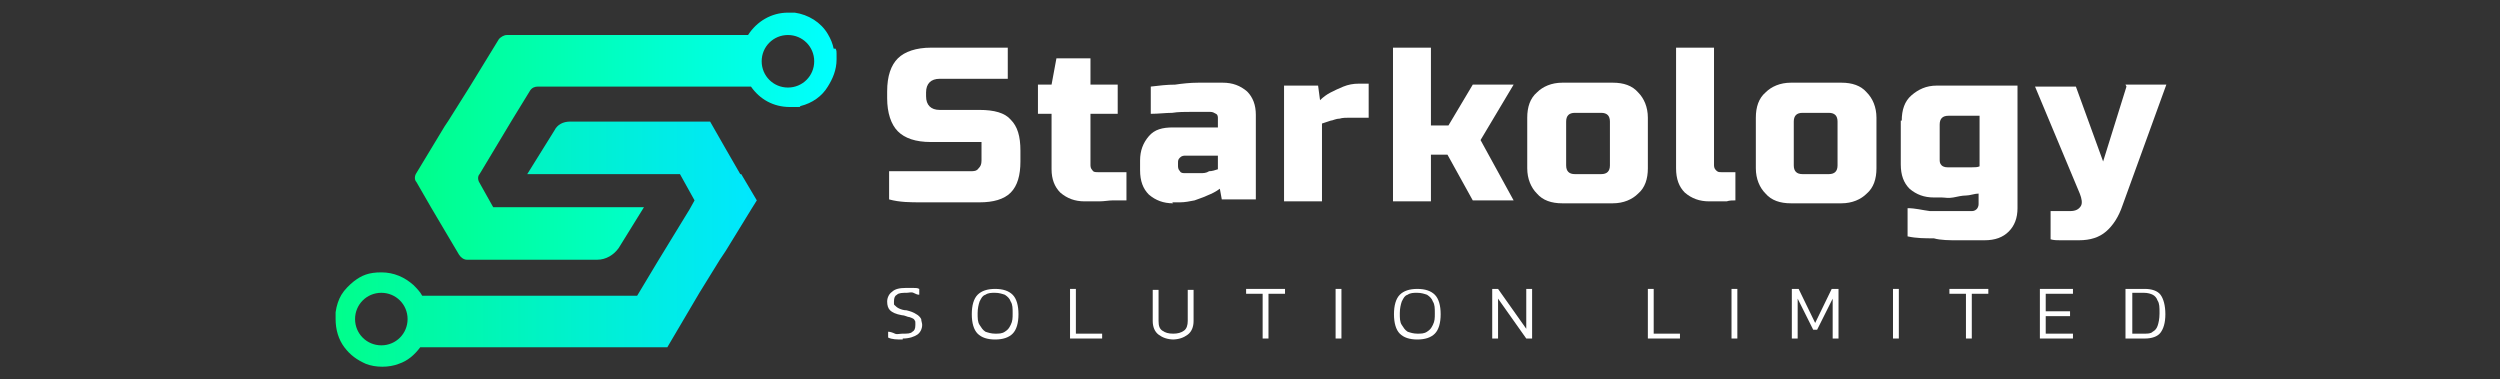
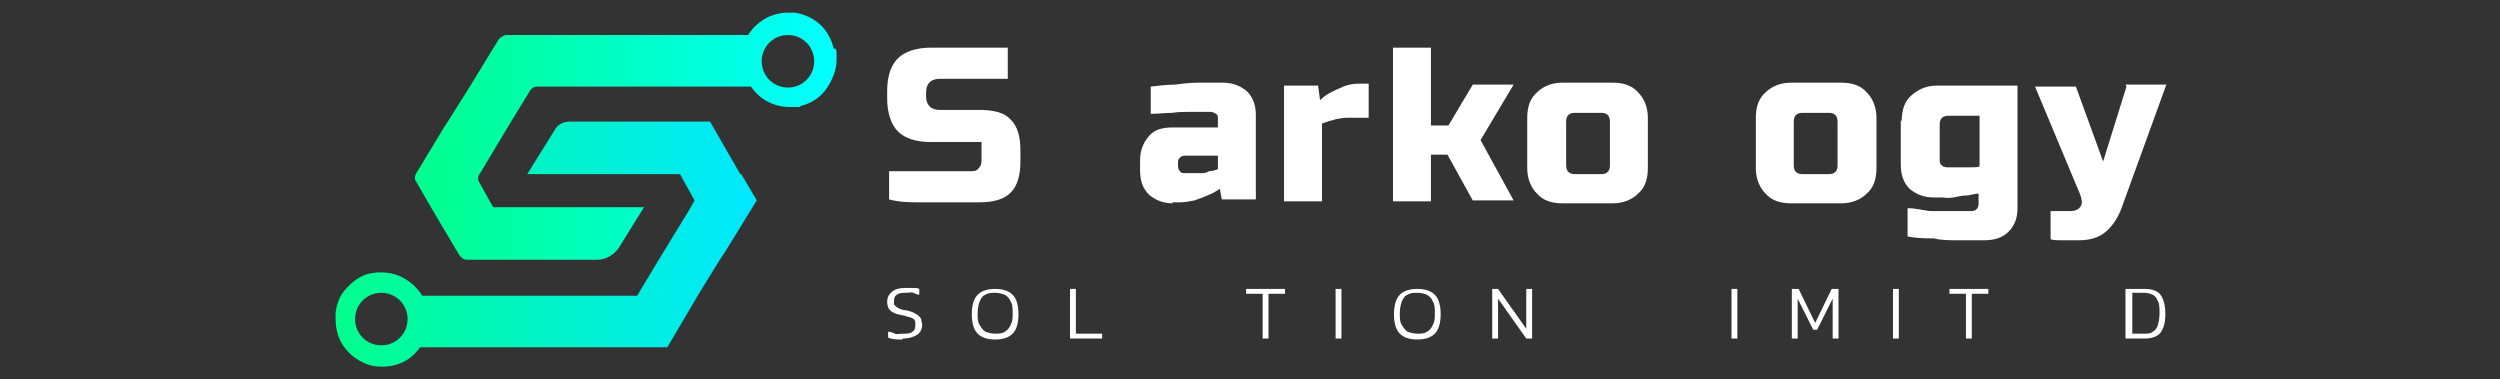
<svg xmlns="http://www.w3.org/2000/svg" version="1.1" viewBox="0 0 257 39">
  <rect x="0" y="0" width="257" height="39" fill="#333333" stroke="none" />
  <defs>
    <style>
      .cls-1 {
        fill: url(#linear-gradient-2);
      }

      .cls-2 {
        fill: #fff;
      }

      .cls-3 {
        fill: url(#linear-gradient);
      }
    </style>
    <linearGradient id="linear-gradient" x1="42.6" y1="14" x2="85.8" y2="14" gradientUnits="userSpaceOnUse">
      <stop offset="0" stop-color="#00ff8b" />
      <stop offset="1" stop-color="aqua" />
    </linearGradient>
    <linearGradient id="linear-gradient-2" x1="34.3" y1="25.1" x2="77.7" y2="25.1" gradientUnits="userSpaceOnUse">
      <stop offset="0" stop-color="#00ff8b" />
      <stop offset="1" stop-color="#00e7ff" />
    </linearGradient>
  </defs>
  <g>
    <g id="Layer_1">
      <g>
        <g>
          <path class="cls-2" d="M92.8,34.9c-.6,0-1.1,0-1.5-.2v-.6c.2,0,.5.1.7.2s.5,0,.8,0c.5,0,.8,0,1-.2.2-.1.3-.3.3-.7s0-.4-.1-.5c0-.1-.2-.2-.5-.3-.2,0-.5-.2-.8-.2-.6-.1-1-.3-1.2-.5s-.3-.5-.3-.9.2-.8.5-1c.3-.3.8-.4,1.4-.4s.6,0,.8,0c.3,0,.4,0,.6.1v.6c-.2,0-.4-.1-.6-.2s-.5,0-.7,0c-.4,0-.8,0-1,.2-.2.1-.3.3-.3.7s0,.3.1.4.2.2.4.3.5.2.8.2c.4.1.7.2,1,.4.2.1.4.3.5.5,0,.2.1.4.1.6,0,.4-.2.8-.5,1-.3.2-.8.4-1.5.4Z" />
          <path class="cls-2" d="M102.3,34.9c-.8,0-1.4-.2-1.8-.6-.4-.4-.6-1.1-.6-2s.2-1.6.6-2c.4-.4,1-.6,1.8-.6s1.4.2,1.8.6c.4.4.6,1.1.6,2s-.2,1.6-.6,2c-.4.4-1,.6-1.8.6ZM102.3,34.3c.4,0,.7,0,1-.2s.4-.3.6-.7.2-.7.2-1.2,0-.9-.2-1.2c-.1-.3-.3-.5-.6-.7-.3-.1-.6-.2-1-.2s-.7,0-1,.2c-.3.1-.4.3-.6.7-.1.3-.2.7-.2,1.2s0,.9.2,1.2.3.5.6.7c.3.1.6.2,1,.2Z" />
          <path class="cls-2" d="M110,34.8v-5.1h.6v4.6h2.7v.5h-3.4Z" />
-           <path class="cls-2" d="M120.7,34.9c-.7,0-1.2-.2-1.6-.5-.4-.3-.6-.8-.6-1.4v-3.2h.6v3.2c0,.5.1.8.4,1,.3.2.6.3,1.1.3s.8-.1,1.1-.3c.3-.2.4-.6.4-1v-3.2h.6v3.2c0,.6-.2,1.1-.6,1.4-.4.3-.9.5-1.6.5Z" />
          <path class="cls-2" d="M129.8,34.8v-4.6h-1.7v-.5h4v.5h-1.7v4.6h-.6Z" />
          <path class="cls-2" d="M137.3,34.8v-5.1h.6v5.1h-.6Z" />
          <path class="cls-2" d="M145.7,34.9c-.8,0-1.4-.2-1.8-.6-.4-.4-.6-1.1-.6-2s.2-1.6.6-2c.4-.4,1-.6,1.8-.6s1.4.2,1.8.6c.4.4.6,1.1.6,2s-.2,1.6-.6,2c-.4.4-1,.6-1.8.6ZM145.7,34.3c.4,0,.7,0,1-.2s.4-.3.6-.7.2-.7.2-1.2,0-.9-.2-1.2c-.1-.3-.3-.5-.6-.7-.3-.1-.6-.2-1-.2s-.7,0-1,.2c-.3.1-.4.3-.6.7-.1.3-.2.7-.2,1.2s0,.9.2,1.2.3.5.6.7c.3.1.6.2,1,.2Z" />
          <path class="cls-2" d="M153.4,34.8v-5.1h.6l2.9,4.1v-4.1h.6v5.1h-.6l-2.9-4.1v4.1h-.6Z" />
-           <path class="cls-2" d="M169.4,34.8v-5.1h.6v4.6h2.7v.5h-3.4Z" />
          <path class="cls-2" d="M178,34.8v-5.1h.6v5.1h-.6Z" />
          <path class="cls-2" d="M184.2,34.8v-5.1h.7l1.7,3.5,1.7-3.5h.7v5.1h-.6v-4.1l-1.6,3.2h-.4l-1.6-3.2v4.1h-.6Z" />
          <path class="cls-2" d="M194.6,34.8v-5.1h.6v5.1h-.6Z" />
          <path class="cls-2" d="M202.1,34.8v-4.6h-1.7v-.5h4v.5h-1.7v4.6h-.6Z" />
-           <path class="cls-2" d="M209.7,34.8v-5.1h3.4v.5h-2.8v1.8h2.5v.5h-2.5v1.8h2.8v.5h-3.4Z" />
          <path class="cls-2" d="M218.5,34.8v-5.1h2c.7,0,1.3.2,1.6.6.3.4.5,1.1.5,2s-.2,1.5-.5,1.9c-.3.4-.9.6-1.6.6h-2ZM219.2,34.3h1.2c.4,0,.7,0,.9-.2.2-.1.4-.3.5-.6.1-.3.2-.7.2-1.3s0-1-.2-1.3c-.1-.3-.3-.5-.5-.6-.2-.1-.5-.2-.9-.2h-1.2v4.1Z" />
        </g>
        <g>
          <path class="cls-3" d="M85.7,5c-.1-.5-.3-1-.6-1.5-.7-1.2-2-2-3.4-2.2-.2,0-.5,0-.7,0-1.7,0-3.2.9-4.1,2.3h-24.8c-.3,0-.6.2-.8.4l-3,4.9-2.2,3.5-.4.6-2.9,4.8c-.2.3-.2.7,0,.9l1.5,2.6,1.3,2.2,1.6,2.7c.2.3.5.5.8.5h13.4c.9,0,1.7-.5,2.2-1.2l2.6-4.2h-15.5c0,0-1.4-2.5-1.4-2.5-.2-.3-.2-.7,0-.9h0c0,0,3.3-5.5,3.3-5.5l1.9-3.1c.2-.3.5-.4.8-.4h21.9c.9,1.3,2.3,2.1,4,2.1s.8,0,1.1-.1c1.2-.3,2.2-1,2.8-2,.5-.8.9-1.7.9-2.8s0-.8-.1-1.1ZM81,9c-1.5,0-2.7-1.2-2.7-2.7s1.2-2.7,2.7-2.7,2.7,1.2,2.7,2.7-1.2,2.7-2.7,2.7Z" />
          <path class="cls-1" d="M76.1,17.9l-1.5-2.6-1.6-2.8h-14.4c-.7,0-1.3.3-1.6.9l-2.8,4.5h15.7l1.5,2.7-.5.9-3.3,5.4-2.1,3.5h-22.1c-.2-.4-.6-.8-.9-1.1-.9-.8-2-1.3-3.3-1.3s-2,.3-2.8.9c-.5.4-1,.9-1.3,1.4-.3.5-.5,1.1-.6,1.8,0,.2,0,.5,0,.7,0,1.1.3,2.1.9,2.9.6.8,1.3,1.3,2.2,1.7.5.2,1.1.3,1.7.3s1.2-.1,1.7-.3c.9-.3,1.6-.9,2.2-1.7h25.4l3.3-5.6,2.1-3.4.6-.9,2.7-4.4.5-.8-1.6-2.7ZM39.2,35.5c-1.5,0-2.7-1.2-2.7-2.7s1.2-2.7,2.7-2.7,2.7,1.2,2.7,2.7-1.2,2.7-2.7,2.7Z" />
        </g>
        <g>
          <path class="cls-2" d="M95.2,9.9c0,.9.5,1.4,1.4,1.4h4.1c1.5,0,2.6.3,3.2,1,.7.7,1,1.7,1,3.2v1.1c0,1.4-.3,2.5-1,3.2-.7.7-1.8,1-3.2,1h-6c-1.1,0-2.2,0-3.3-.3v-2.9h8.4c.3,0,.6,0,.8-.3.2-.2.3-.4.3-.8v-1.9h-5.2c-1.6,0-2.7-.4-3.4-1.1-.7-.7-1.1-1.9-1.1-3.4v-.7c0-1.6.4-2.7,1.1-3.4.7-.7,1.9-1.1,3.4-1.1h7.9v3.2h-7c-.9,0-1.4.5-1.4,1.4v.5Z" />
-           <path class="cls-2" d="M112.1,8.7h2.8v3h-2.8v5.2c0,.2,0,.4.2.6.1.2.3.2.6.2h2.9v2.9c-.4,0-.9,0-1.4,0-.4,0-.9.1-1.4.1h-1.5c-1,0-1.8-.3-2.5-.9-.6-.6-.9-1.4-.9-2.4v-5.7h-1.4v-3h1.4l.5-2.7h3.5v2.7Z" />
          <path class="cls-2" d="M120.6,20.9c-1,0-1.8-.3-2.5-.9-.6-.6-.9-1.4-.9-2.5v-1c0-1,.3-1.8.9-2.5s1.4-.9,2.5-.9h4.6v-.9c0-.2,0-.4-.2-.5-.2-.1-.3-.2-.6-.2h-1.9c-.7,0-1.4,0-2,.1-.7,0-1.4.1-2.2.1v-2.8c.8-.1,1.7-.2,2.5-.2.7-.1,1.5-.2,2.4-.2h2.5c1,0,1.8.3,2.5.9.6.6.9,1.4.9,2.4v8.7h-3.5l-.2-1.1c-.4.3-.8.5-1.3.7-.4.2-.8.3-1.3.5-.5.1-1,.2-1.5.2h-.8ZM122.5,17.8c.3,0,.6,0,.9,0,.3,0,.6,0,.9-.2.3,0,.6-.1.9-.2v-1.4h-3.3c-.2,0-.4,0-.6.2-.2.2-.2.3-.2.6v.2c0,.2,0,.4.2.6.1.2.3.2.6.2h.6Z" />
          <path class="cls-2" d="M135.5,8.8l.2,1.5c.3-.3.7-.6,1.1-.8.4-.2.8-.4,1.3-.6.5-.2,1-.3,1.6-.3h1v3.5h-1.9c-.4,0-.8,0-1.1.1-.4,0-.7.2-.9.2-.3.1-.6.2-.9.3v8h-3.9v-11.9h3.5Z" />
          <path class="cls-2" d="M147.1,16v4.7h-3.9V4.9h3.9v8h1.8l2.5-4.2h4.2l-3.4,5.7,3.4,6.2h-4.2l-2.6-4.7h-1.7Z" />
          <path class="cls-2" d="M169.4,17.3c0,1.1-.3,2-1,2.6-.6.6-1.5,1-2.6,1h-5.2c-1.1,0-2-.3-2.6-1-.6-.6-1-1.5-1-2.6v-5.2c0-1.1.3-2,1-2.6.6-.6,1.5-1,2.6-1h5.2c1.1,0,2,.3,2.6,1,.6.6,1,1.5,1,2.6v5.2ZM165.5,12.5c0-.6-.3-.9-.9-.9h-2.7c-.6,0-.9.3-.9.9v4.5c0,.6.3.9.9.9h2.7c.6,0,.9-.3.9-.9v-4.5Z" />
-           <path class="cls-2" d="M172.3,4.9h3.9v12c0,.2,0,.4.2.6.2.2.3.2.6.2h1.4v2.9c-.3,0-.6,0-.9.1-.3,0-.6,0-.9,0-.3,0-.6,0-.9,0-1,0-1.8-.3-2.5-.9-.6-.6-.9-1.4-.9-2.5V4.9Z" />
          <path class="cls-2" d="M192.9,17.3c0,1.1-.3,2-1,2.6-.6.6-1.5,1-2.6,1h-5.2c-1.1,0-2-.3-2.6-1-.6-.6-1-1.5-1-2.6v-5.2c0-1.1.3-2,1-2.6.6-.6,1.5-1,2.6-1h5.2c1.1,0,2,.3,2.6,1,.6.6,1,1.5,1,2.6v5.2ZM188.9,12.5c0-.6-.3-.9-.9-.9h-2.7c-.6,0-.9.3-.9.9v4.5c0,.6.3.9.9.9h2.7c.6,0,.9-.3.9-.9v-4.5Z" />
          <path class="cls-2" d="M195.5,12.4c0-1.1.3-2,1-2.6s1.5-1,2.6-1h8.3v12.6c0,1-.3,1.8-.9,2.4-.6.6-1.4.9-2.5.9h-2.7c-.9,0-1.8,0-2.5-.2-.9,0-1.8,0-2.7-.2v-2.9c.8,0,1.5.2,2.3.3h4.2c.2,0,.4,0,.6-.2.1-.1.2-.3.2-.5v-1.1c-.4,0-.9.2-1.3.2-.4,0-.8.1-1.3.2s-.9,0-1.2,0h-.8c-1,0-1.8-.3-2.5-.9-.6-.6-.9-1.4-.9-2.5v-4.5ZM199.4,16.4c0,.2,0,.4.2.6.1.1.3.2.6.2h1.6c.3,0,.6,0,.9,0,.3,0,.6,0,.8-.1v-5.2h-3.2c-.6,0-.9.3-.9.9v3.7Z" />
          <path class="cls-2" d="M218.5,8.7h4.2l-4.5,12.4c-.4,1.2-1,2.1-1.7,2.7-.7.6-1.6.9-2.8.9h-.9c-.3,0-.7,0-1,0-.3,0-.7,0-1-.1v-2.9h2c.6,0,.9-.2,1.1-.5.2-.3.1-.8-.1-1.3l-4.6-11h4.2l2.8,7.7,2.4-7.7Z" />
        </g>
      </g>
    </g>
  </g>
</svg>